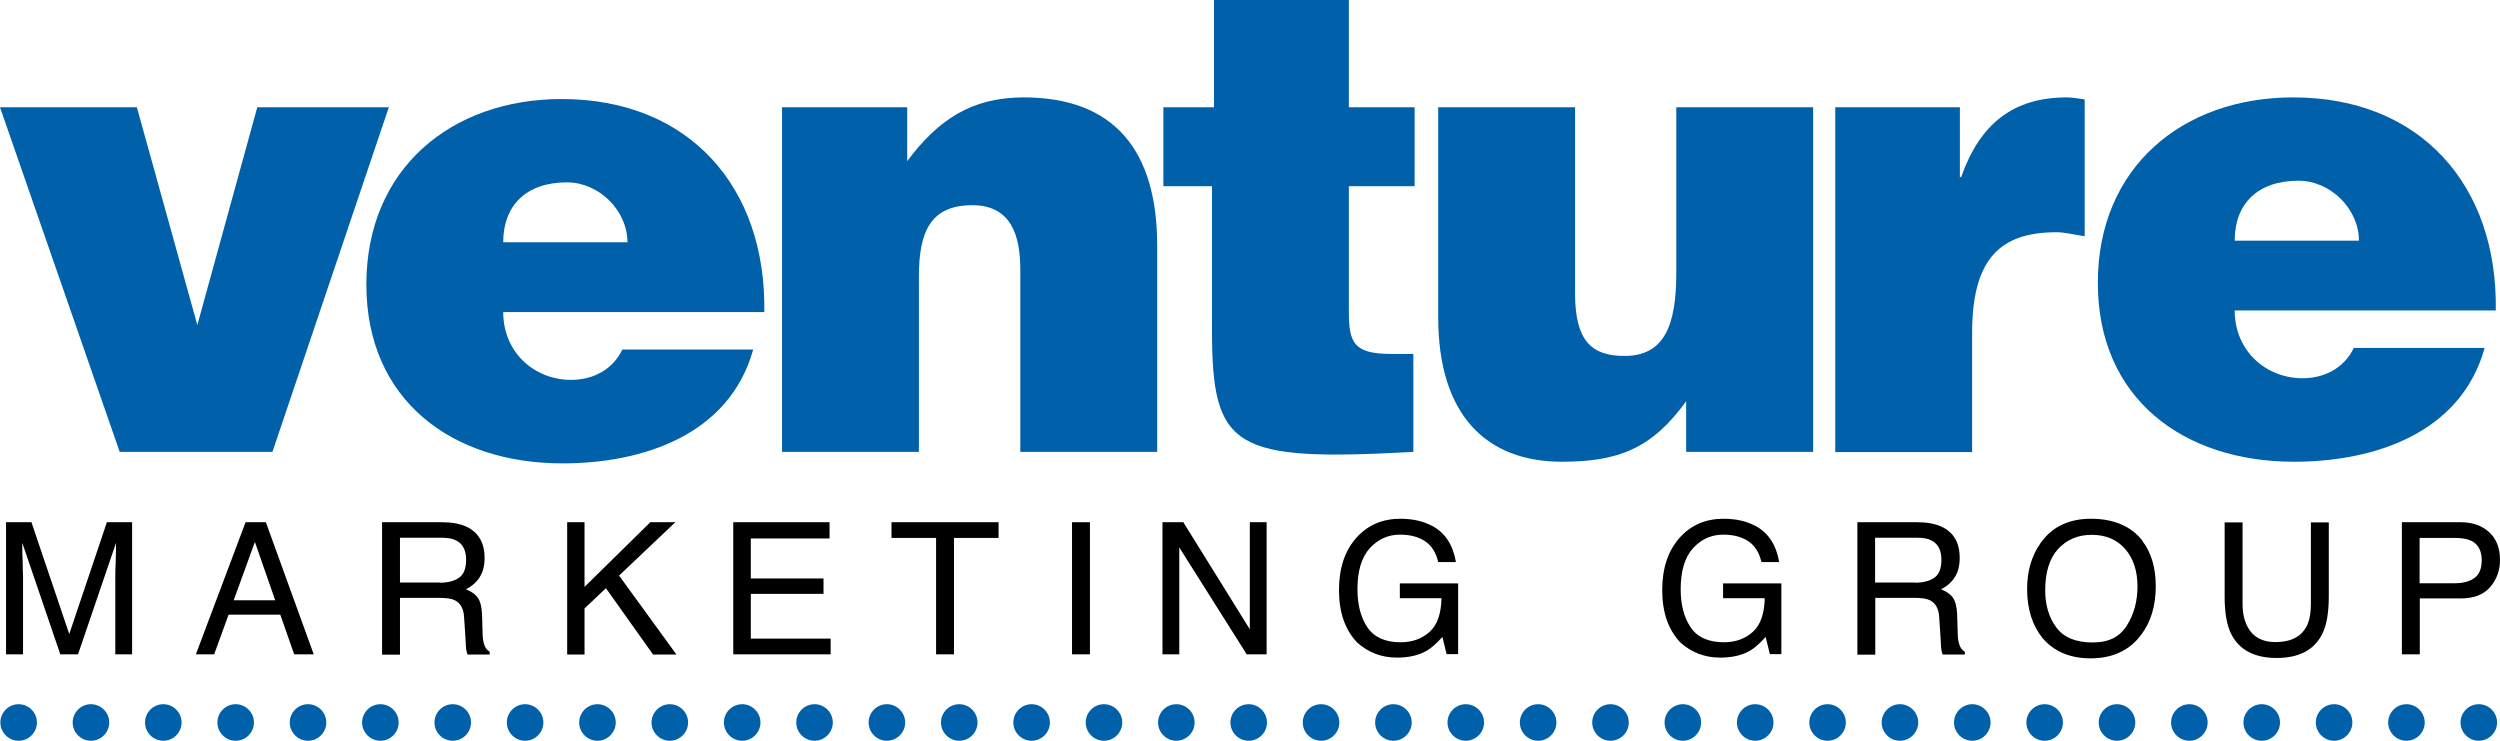
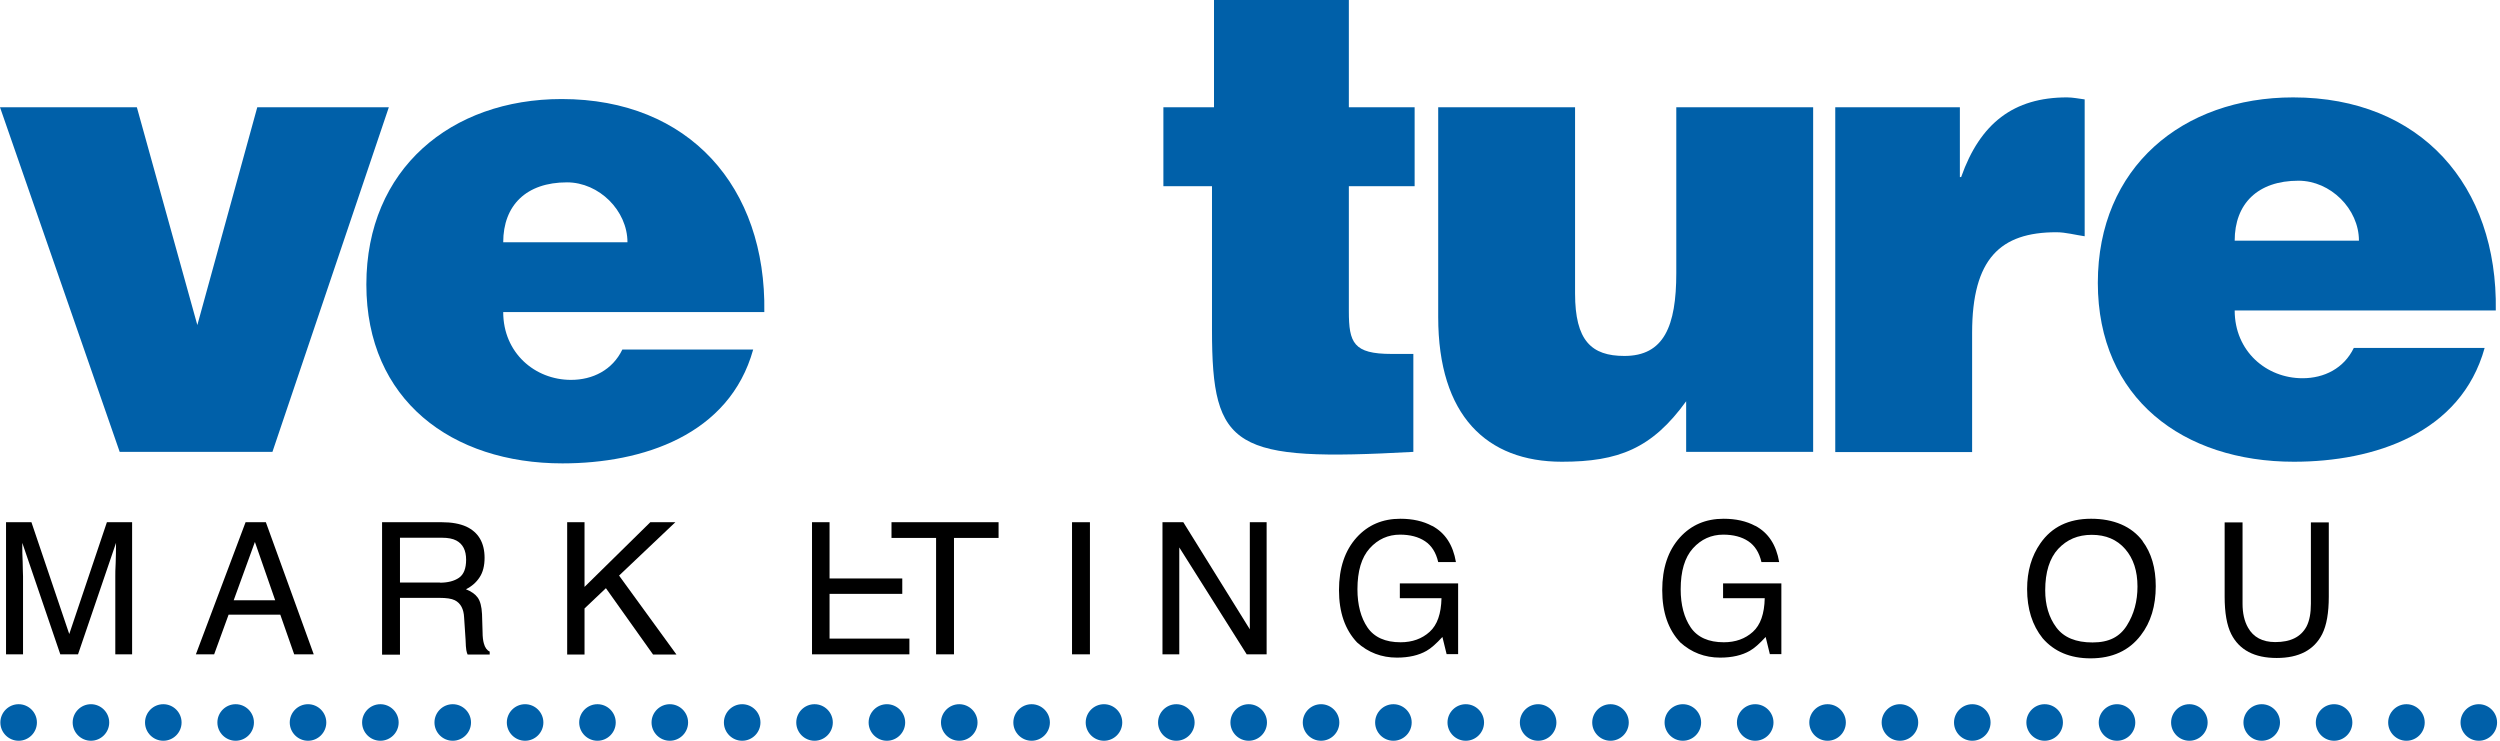
<svg xmlns="http://www.w3.org/2000/svg" id="Layer_1" data-name="Layer 1" viewBox="0 0 136.82 40.54">
  <defs>
    <style>
      .cls-1, .cls-2 {
        stroke-width: 0px;
      }

      .cls-2 {
        fill: #0060a9;
      }
    </style>
  </defs>
  <path class="cls-2" d="m0,5.87h7.49l3.31,11.92,3.28-11.92h7.2l-6.37,18.86H6.55L0,5.87Z" />
-   <path class="cls-2" d="m42.81,5.87h6.84v2.95c1.69-2.27,3.53-3.49,6.37-3.49,4.97,0,7.31,2.92,7.31,8.1v11.3h-7.49v-9.97c0-1.87-.5-3.53-2.63-3.53-2.3,0-2.92,1.48-2.92,3.89v9.61h-7.49V5.87h0Z" />
  <path class="cls-2" d="m77.35,24.73c-9.83.54-11.02-.14-11.02-6.66v-7.88h-2.66v-4.32h2.77V0h7.38v5.87h3.6v4.32h-3.6v6.84c0,1.73.25,2.34,2.34,2.34h1.19s0,5.36,0,5.36Z" />
  <path class="cls-2" d="m99.23,24.73h-6.95v-2.77c-1.87,2.59-3.71,3.31-6.8,3.31-4.11,0-6.77-2.52-6.77-7.92V5.87h7.49v10.19c0,2.59.9,3.42,2.7,3.42,2.16,0,2.84-1.62,2.84-4.54V5.87h7.49s0,18.86,0,18.86Z" />
  <path class="cls-2" d="m100.46,5.87h6.8v3.82h.07c1.04-2.95,2.88-4.36,5.79-4.36.32,0,.65.07.97.11v7.49c-.5-.07-1.04-.22-1.55-.22-3.06,0-4.61,1.44-4.61,5.51v6.52h-7.49V5.87h.02Z" />
  <path class="cls-2" d="m122.3,16.99c0,2.23,1.73,3.71,3.71,3.71,1.19,0,2.27-.54,2.81-1.66h7.16c-1.3,4.68-6.05,6.23-10.44,6.23-6.05,0-10.73-3.46-10.73-9.79s4.64-10.15,10.69-10.15c6.98,0,11.2,4.82,11.09,11.66,0,0-14.29,0-14.29,0Zm6.8-3.82c0-1.73-1.55-3.28-3.31-3.28-2.23,0-3.49,1.26-3.49,3.28h6.8Z" />
  <path class="cls-1" d="m.33,28.58h1.39l2.07,6.12,2.06-6.12h1.38v7.23h-.92v-4.27c0-.15,0-.39.02-.73.01-.34.02-.71.02-1.1l-2.08,6.1h-.97l-2.08-6.1v.22c0,.18,0,.45.02.81,0,.36.02.63.02.8v4.27H.33s0-7.23,0-7.23Z" />
  <path class="cls-1" d="m13.44,28.58h1.11l2.62,7.23h-1.07l-.76-2.17h-2.83l-.79,2.17h-1s2.72-7.23,2.72-7.23Zm1.62,4.27l-1.11-3.19-1.16,3.19h2.27Z" />
  <path class="cls-1" d="m20.9,28.58h3.28c.54,0,.98.08,1.34.24.66.31,1,.88,1,1.71,0,.43-.09.79-.27,1.06-.18.28-.43.5-.75.66.28.11.5.26.64.45.14.19.22.49.24.91l.03.98c0,.28.03.48.07.62.06.23.17.38.32.45v.16h-1.21c-.03-.06-.05-.14-.07-.24-.02-.1-.03-.29-.04-.57l-.08-1.21c-.02-.47-.19-.79-.51-.95-.18-.09-.46-.13-.85-.13h-2.15v3.11h-.98v-7.25Zm3.17,3.31c.44,0,.79-.09,1.05-.27.26-.18.39-.51.39-.99,0-.51-.18-.86-.54-1.05-.19-.1-.45-.15-.77-.15h-2.31v2.45h2.19,0Z" />
  <path class="cls-1" d="m31.04,28.58h.95v3.54l3.6-3.54h1.37l-3.08,2.92,3.14,4.32h-1.28l-2.58-3.63-1.17,1.11v2.52h-.95v-7.23h0Z" />
-   <path class="cls-1" d="m40.13,28.58h5.27v.89h-4.31v2.19h3.98v.84h-3.98v2.45h4.37v.86h-5.33s0-7.23,0-7.23Z" />
+   <path class="cls-1" d="m40.13,28.58h5.27v.89v2.19h3.98v.84h-3.98v2.45h4.37v.86h-5.33s0-7.23,0-7.23Z" />
  <path class="cls-1" d="m54.65,28.58v.86h-2.44v6.37h-.98v-6.37h-2.44v-.86s5.86,0,5.86,0Z" />
  <path class="cls-1" d="m58.67,28.58h.98v7.23h-.98v-7.23Z" />
  <path class="cls-1" d="m63.62,28.58h1.14l3.64,5.86v-5.86h.92v7.23h-1.09l-3.69-5.85v5.85h-.92s0-7.23,0-7.23Z" />
  <path class="cls-1" d="m78.38,28.78c.71.38,1.14,1.04,1.3,1.98h-.97c-.12-.52-.36-.9-.72-1.14s-.82-.36-1.37-.36c-.65,0-1.21.25-1.66.75-.45.5-.67,1.25-.67,2.24,0,.86.19,1.56.55,2.09.37.54.98.81,1.81.81.64,0,1.17-.19,1.59-.57s.63-.99.65-1.84h-2.28v-.81h3.19v3.87h-.63l-.23-.94c-.33.36-.62.62-.87.76-.42.24-.96.37-1.62.37-.84,0-1.57-.28-2.18-.83-.66-.7-.99-1.65-.99-2.86s.32-2.17.97-2.89c.62-.68,1.41-1.02,2.39-1.02.67,0,1.25.13,1.73.39h.01Z" />
  <path class="cls-1" d="m96.07,28.78c.71.38,1.14,1.04,1.3,1.98h-.97c-.12-.52-.36-.9-.72-1.14s-.82-.36-1.37-.36c-.65,0-1.21.25-1.66.75-.45.5-.67,1.25-.67,2.24,0,.86.19,1.56.55,2.09.37.54.98.81,1.81.81.64,0,1.17-.19,1.59-.57s.63-.99.65-1.84h-2.28v-.81h3.19v3.87h-.63l-.23-.94c-.33.36-.62.62-.87.76-.42.24-.96.37-1.62.37-.84,0-1.57-.28-2.18-.83-.66-.7-.99-1.65-.99-2.86s.32-2.17.97-2.89c.62-.68,1.41-1.02,2.39-1.02.67,0,1.25.13,1.73.39h.01Z" />
-   <path class="cls-1" d="m101.64,28.58h3.28c.54,0,.98.08,1.33.24.67.31,1,.88,1,1.71,0,.43-.09.79-.27,1.06-.18.28-.43.5-.75.66.28.11.5.26.64.45.14.19.22.49.24.91l.03.98c0,.28.03.48.07.62.06.23.17.38.32.45v.16h-1.21c-.03-.06-.05-.14-.07-.24-.02-.1-.03-.29-.04-.57l-.08-1.21c-.02-.47-.19-.79-.51-.95-.18-.09-.46-.13-.85-.13h-2.14v3.11h-.98v-7.25Zm3.17,3.31c.44,0,.79-.09,1.05-.27s.39-.51.39-.99c0-.51-.18-.86-.54-1.05-.19-.1-.45-.15-.78-.15h-2.31v2.45h2.19,0Z" />
  <path class="cls-1" d="m117.26,29.62c.48.64.72,1.46.72,2.46,0,1.08-.27,1.98-.82,2.69-.64.84-1.56,1.26-2.75,1.26-1.11,0-1.99-.37-2.62-1.1-.57-.71-.85-1.61-.85-2.69,0-.98.24-1.81.73-2.51.62-.89,1.54-1.34,2.77-1.34s2.22.41,2.83,1.23h-.01Zm-.86,4.61c.39-.62.58-1.33.58-2.13,0-.85-.22-1.53-.67-2.05-.45-.52-1.06-.78-1.83-.78s-1.36.26-1.84.77c-.47.51-.71,1.27-.71,2.27,0,.8.2,1.48.61,2.03s1.07.82,1.98.82,1.49-.31,1.88-.93Z" />
  <path class="cls-1" d="m122.73,28.58v4.46c0,.52.1.96.3,1.31.29.52.79.79,1.49.79.84,0,1.4-.28,1.71-.85.16-.31.24-.72.24-1.24v-4.46h.98v4.06c0,.89-.12,1.57-.36,2.05-.44.87-1.27,1.31-2.49,1.31s-2.05-.44-2.49-1.31c-.24-.48-.36-1.16-.36-2.05v-4.06h.98,0Z" />
-   <path class="cls-1" d="m131.44,28.58h3.23c.64,0,1.15.18,1.55.54.4.36.6.87.6,1.53,0,.56-.18,1.06-.53,1.47-.36.42-.89.63-1.61.63h-2.25v3.06h-.98v-7.23h-.01Zm3.79,1.01c-.21-.1-.51-.15-.88-.15h-1.93v2.48h1.93c.44,0,.79-.09,1.06-.28s.41-.51.41-.98c0-.53-.2-.88-.58-1.07h0Z" />
  <path class="cls-2" d="m134.66,39.54c0-.55.45-1,1-1h0c.55,0,1,.45,1,1h0c0,.55-.45,1-1,1h0c-.55,0-1-.45-1-1Zm-3.96,0c0-.55.45-1,1-1h0c.55,0,1,.45,1,1h0c0,.55-.45,1-1,1h0c-.55,0-1-.45-1-1Zm-3.96,0c0-.55.45-1,1-1h0c.55,0,1,.45,1,1h0c0,.55-.45,1-1,1h0c-.55,0-1-.45-1-1Zm-3.96,0c0-.55.45-1,1-1h0c.55,0,1,.45,1,1h0c0,.55-.45,1-1,1h0c-.55,0-1-.45-1-1Zm-3.96,0c0-.55.45-1,1-1h0c.55,0,1,.45,1,1h0c0,.55-.45,1-1,1h0c-.55,0-1-.45-1-1Zm-3.96,0c0-.55.45-1,1-1h0c.55,0,1,.45,1,1h0c0,.55-.45,1-1,1h0c-.55,0-1-.45-1-1Zm-3.96,0c0-.55.45-1,1-1h0c.55,0,1,.45,1,1h0c0,.55-.45,1-1,1h0c-.55,0-1-.45-1-1Zm-3.96,0c0-.55.45-1,1-1h0c.55,0,1,.45,1,1h0c0,.55-.45,1-1,1h0c-.55,0-1-.45-1-1Zm-3.96,0c0-.55.45-1,1-1h0c.55,0,1,.45,1,1h0c0,.55-.45,1-1,1h0c-.55,0-1-.45-1-1Zm-3.96,0c0-.55.45-1,1-1h0c.55,0,1,.45,1,1h0c0,.55-.45,1-1,1h0c-.55,0-1-.45-1-1Zm-3.96,0c0-.55.45-1,1-1h0c.55,0,1,.45,1,1h0c0,.55-.45,1-1,1h0c-.55,0-1-.45-1-1Zm-3.96,0c0-.55.45-1,1-1h0c.55,0,1,.45,1,1h0c0,.55-.45,1-1,1h0c-.55,0-1-.45-1-1Zm-3.96,0c0-.55.45-1,1-1h0c.55,0,1,.45,1,1h0c0,.55-.45,1-1,1h0c-.55,0-1-.45-1-1Zm-3.96,0c0-.55.45-1,1-1h0c.55,0,1,.45,1,1h0c0,.55-.45,1-1,1h0c-.55,0-1-.45-1-1Zm-3.96,0c0-.55.45-1,1-1h0c.55,0,1,.45,1,1h0c0,.55-.45,1-1,1h0c-.55,0-1-.45-1-1Zm-3.96,0c0-.55.45-1,1-1h0c.55,0,1,.45,1,1h0c0,.55-.45,1-1,1h0c-.55,0-1-.45-1-1Zm-3.96,0c0-.55.45-1,1-1h0c.55,0,1,.45,1,1h0c0,.55-.45,1-1,1h0c-.55,0-1-.45-1-1Zm-3.96,0c0-.55.45-1,1-1h0c.55,0,1,.45,1,1h0c0,.55-.45,1-1,1h0c-.55,0-1-.45-1-1Zm-3.96,0c0-.55.45-1,1-1h0c.55,0,1,.45,1,1h0c0,.55-.45,1-1,1h0c-.55,0-1-.45-1-1Zm-3.96,0c0-.55.45-1,1-1h0c.55,0,1,.45,1,1h0c0,.55-.45,1-1,1h0c-.55,0-1-.45-1-1Zm-3.96,0c0-.55.45-1,1-1h0c.55,0,1,.45,1,1h0c0,.55-.45,1-1,1h0c-.55,0-1-.45-1-1Zm-3.96,0c0-.55.45-1,1-1h0c.55,0,1,.45,1,1h0c0,.55-.45,1-1,1h0c-.55,0-1-.45-1-1Zm-3.96,0c0-.55.45-1,1-1h0c.55,0,1,.45,1,1h0c0,.55-.45,1-1,1h0c-.55,0-1-.45-1-1Zm-3.96,0c0-.55.45-1,1-1h0c.55,0,1,.45,1,1h0c0,.55-.45,1-1,1h0c-.55,0-1-.45-1-1Zm-3.96,0c0-.55.45-1,1-1h0c.55,0,1,.45,1,1h0c0,.55-.45,1-1,1h0c-.55,0-1-.45-1-1Zm-3.96,0c0-.55.45-1,1-1h0c.55,0,1,.45,1,1h0c0,.55-.45,1-1,1h0c-.55,0-1-.45-1-1Zm-3.96,0c0-.55.45-1,1-1h0c.55,0,1,.45,1,1h0c0,.55-.45,1-1,1h0c-.55,0-1-.45-1-1Zm-3.96,0c0-.55.45-1,1-1h0c.55,0,1,.45,1,1h0c0,.55-.45,1-1,1h0c-.55,0-1-.45-1-1Zm-3.96,0c0-.55.45-1,1-1h0c.55,0,1,.45,1,1h0c0,.55-.45,1-1,1h0c-.55,0-1-.45-1-1Zm-3.96,0c0-.55.45-1,1-1h0c.55,0,1,.45,1,1h0c0,.55-.45,1-1,1h0c-.55,0-1-.45-1-1Zm-3.96,0c0-.55.45-1,1-1h0c.55,0,1,.45,1,1h0c0,.55-.45,1-1,1h0c-.55,0-1-.45-1-1Zm-3.96,0c0-.55.45-1,1-1h0c.55,0,1,.45,1,1h0c0,.55-.45,1-1,1h0c-.55,0-1-.45-1-1Zm-3.96,0c0-.55.45-1,1-1h0c.55,0,1,.45,1,1h0c0,.55-.45,1-1,1h0c-.55,0-1-.45-1-1Zm-3.96,0c0-.55.45-1,1-1h0c.55,0,1,.45,1,1h0c0,.55-.45,1-1,1h0c-.55,0-1-.45-1-1ZM.02,39.54c0-.55.45-1,1-1h0c.55,0,1,.45,1,1h0c0,.55-.45,1-1,1h0c-.55,0-1-.45-1-1Z" />
  <path class="cls-2" d="m27.54,17.08c0,2.23,1.73,3.71,3.71,3.71,1.19,0,2.27-.54,2.81-1.66h7.16c-1.3,4.68-6.05,6.23-10.44,6.23-6.05,0-10.73-3.46-10.73-9.79s4.64-10.15,10.69-10.15c6.98,0,11.2,4.82,11.09,11.66,0,0-14.29,0-14.29,0Zm6.8-3.82c0-1.73-1.55-3.28-3.31-3.28-2.23,0-3.49,1.26-3.49,3.28h6.8Z" />
</svg>